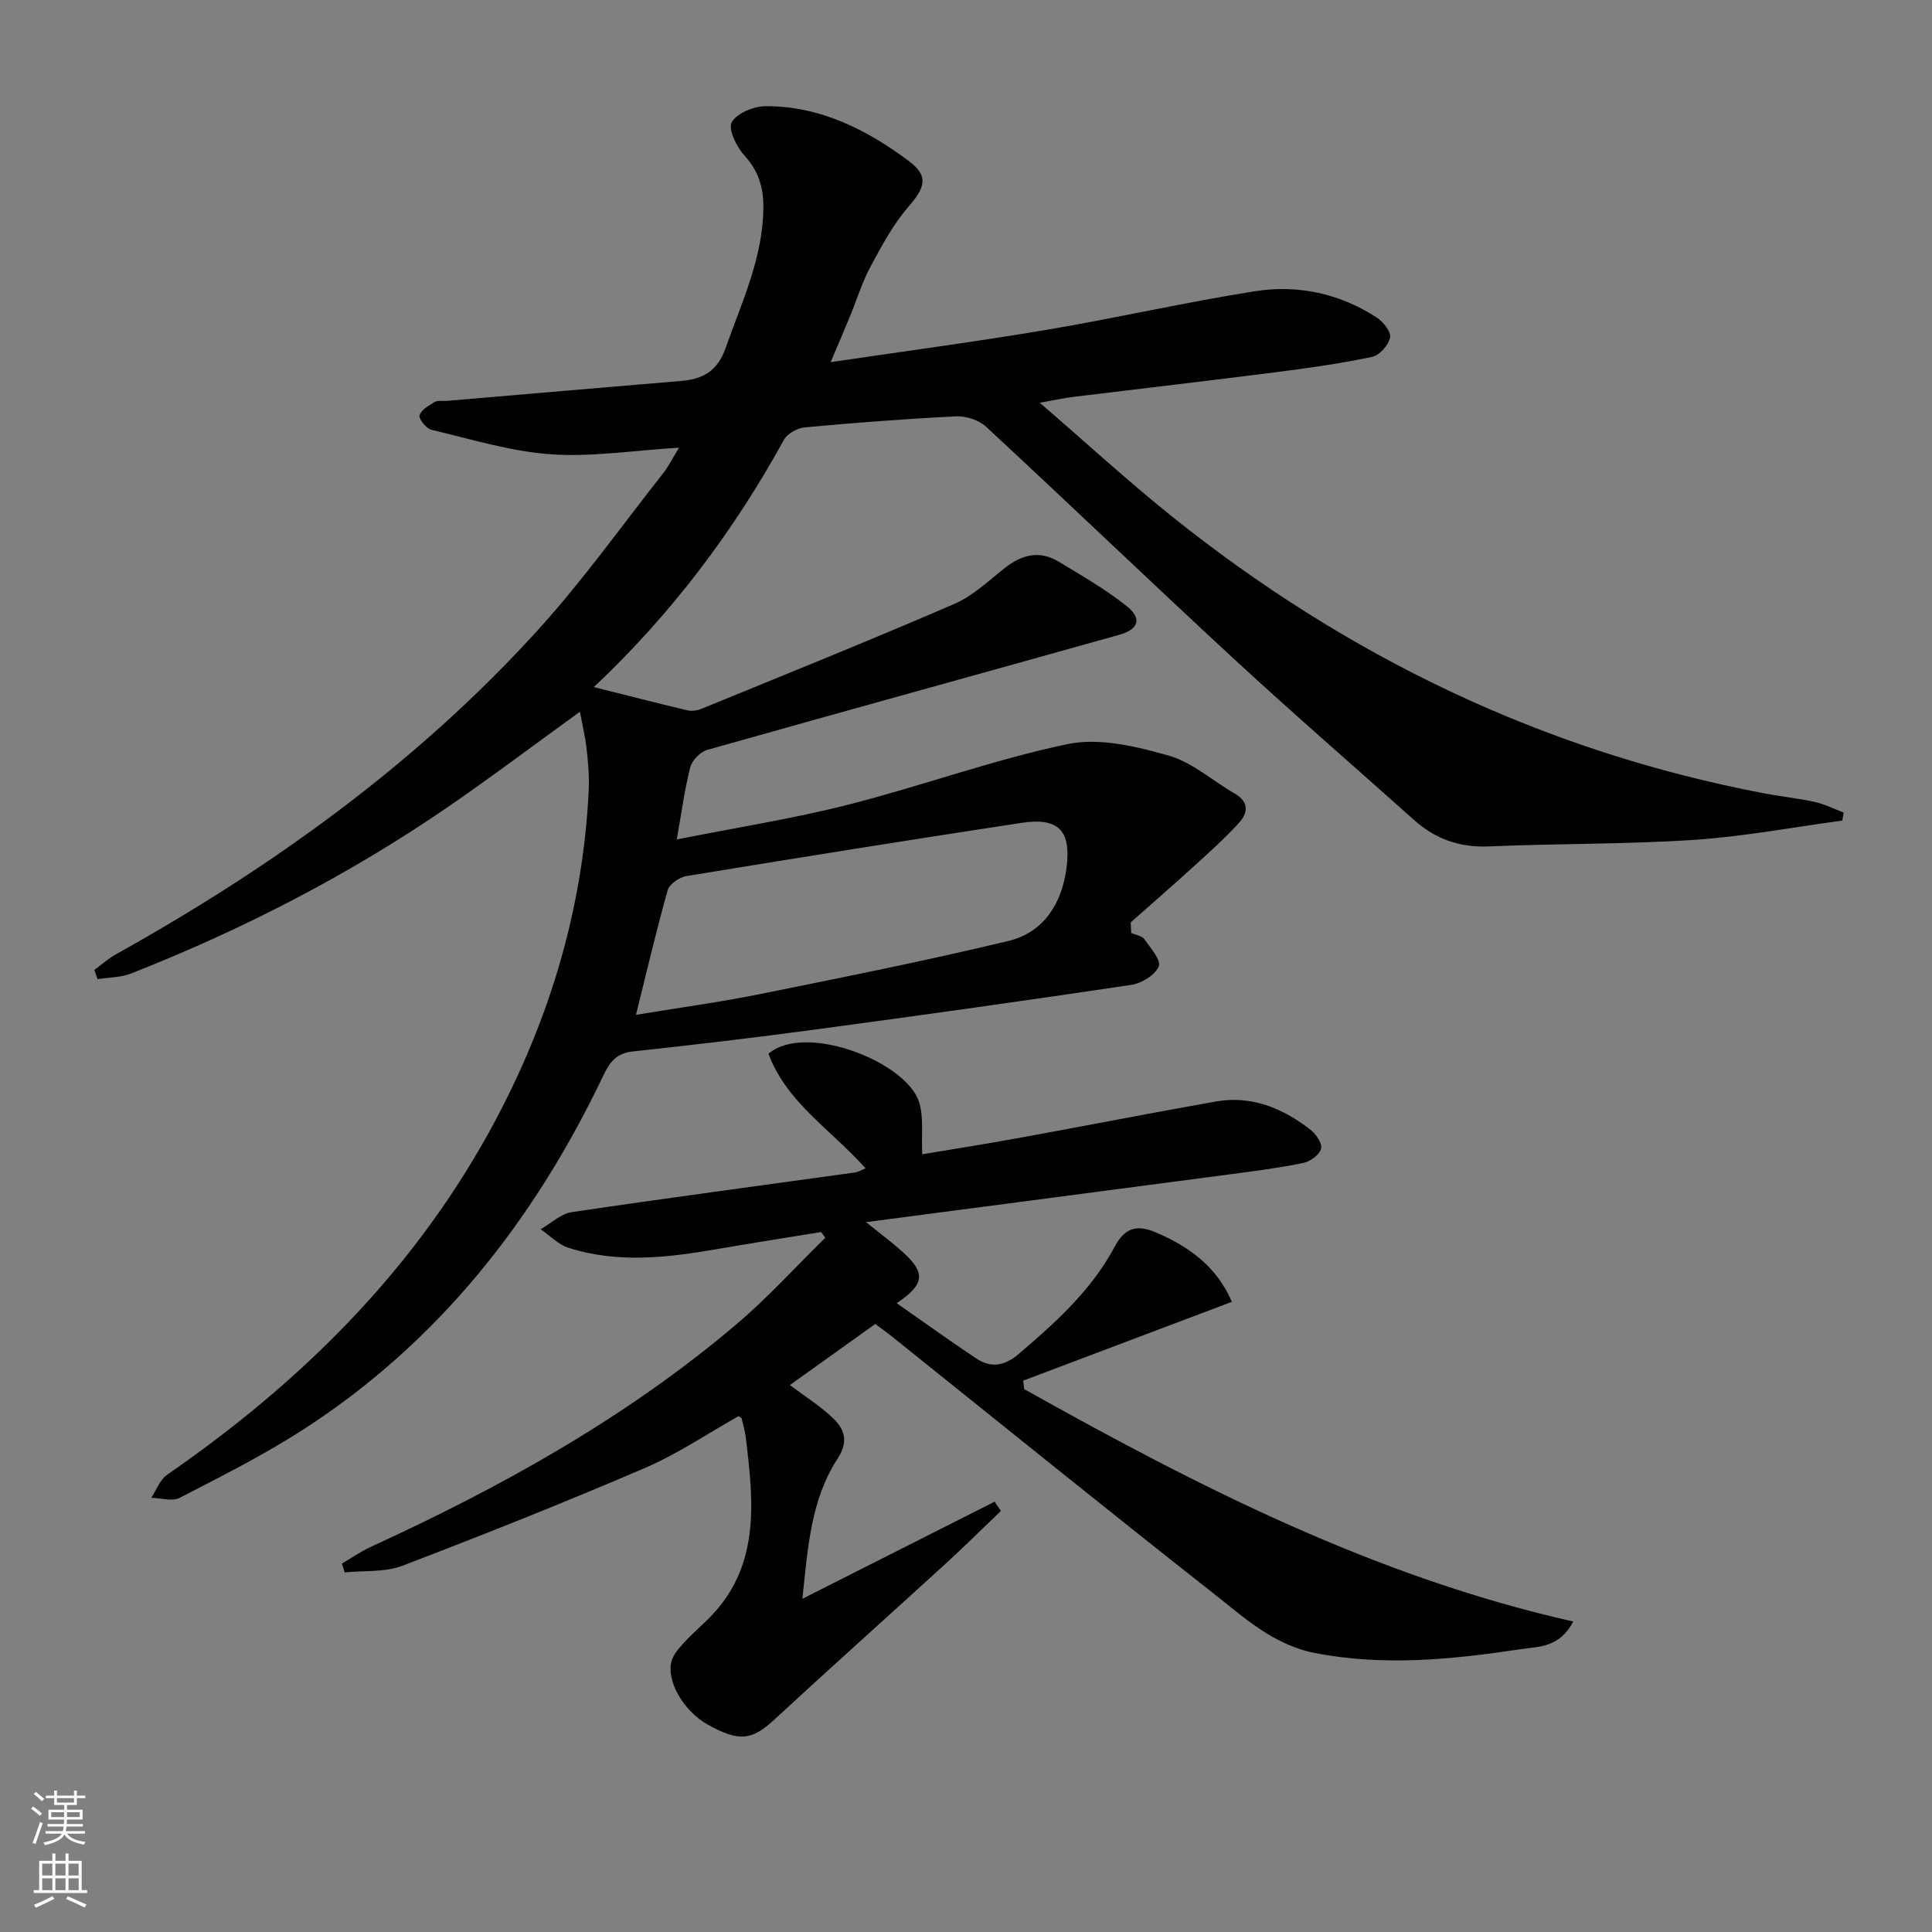
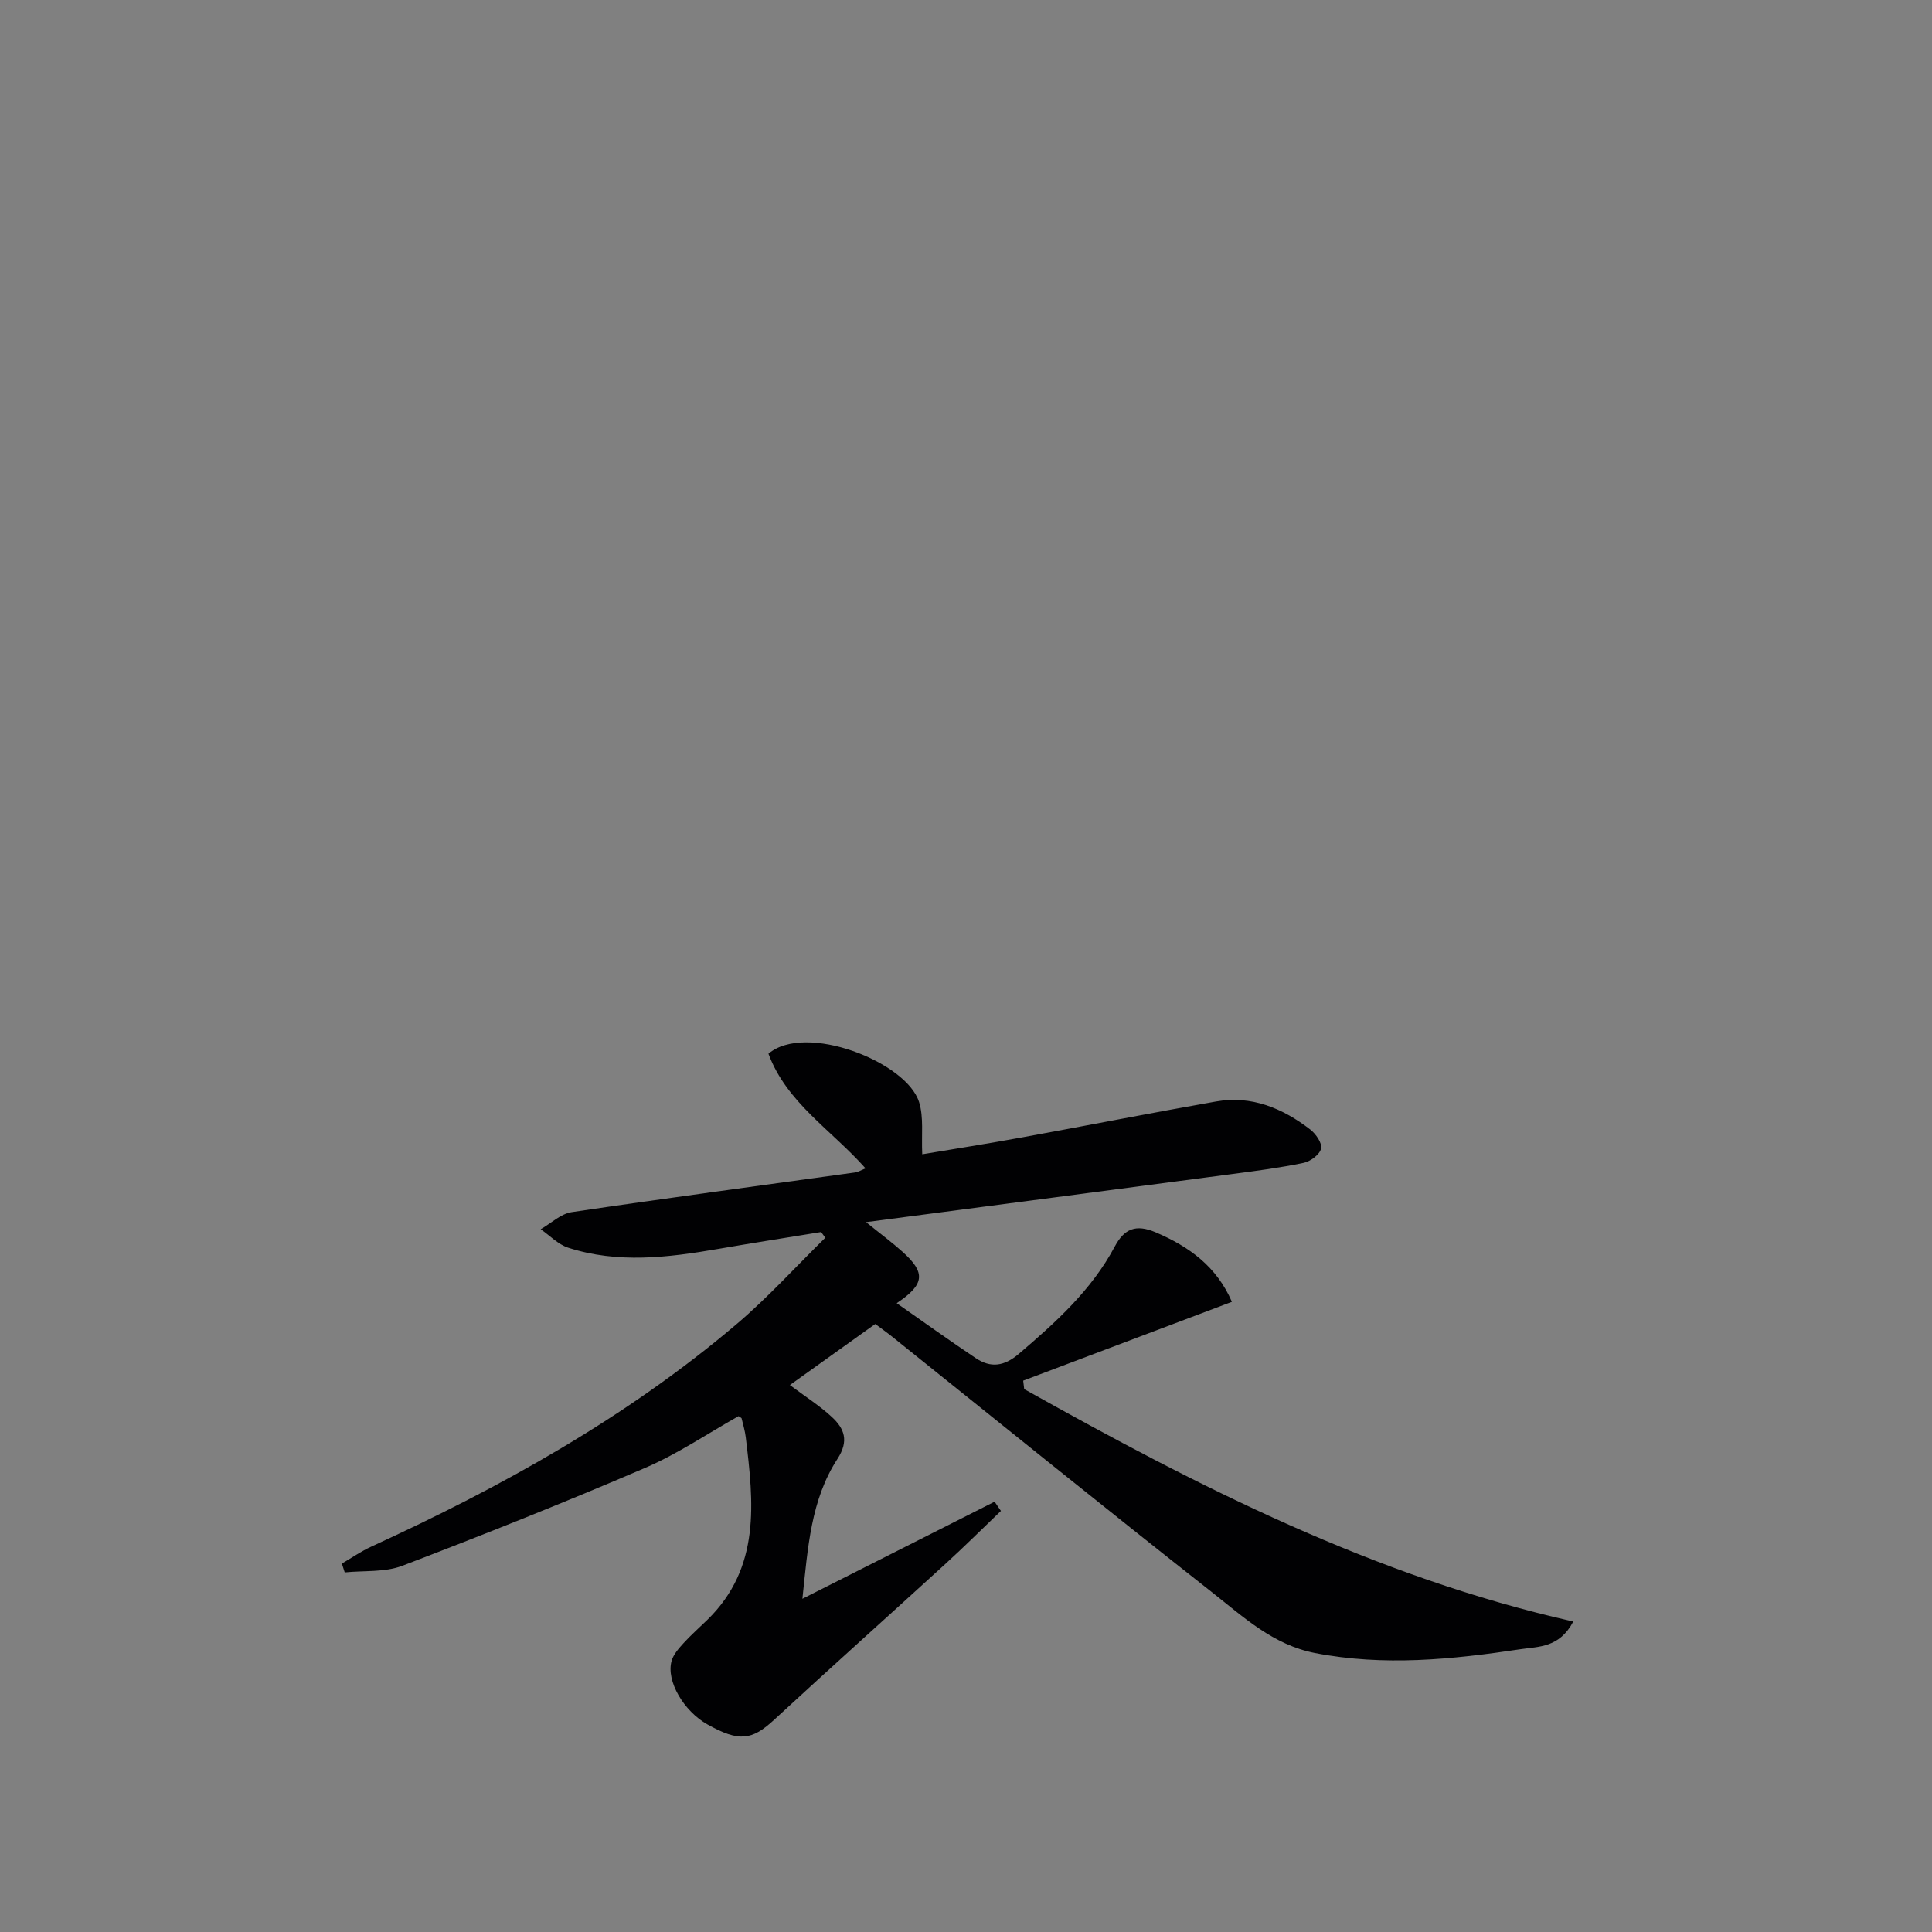
<svg xmlns="http://www.w3.org/2000/svg" enable-background="new 0 0 400 400" viewBox="0 0 400 400">
  <rect x="0" y="0" width="400" height="400" fill="#808080" stroke="none" />
-   <path d="m120.07 147.36c-9.52 6.88-18.27 13.49-27.31 19.7-20.5 14.08-42.49 25.38-65.61 34.49-2.14.84-4.63.8-6.96 1.17-.22-.63-.44-1.27-.66-1.9 1.49-1.09 2.88-2.35 4.47-3.24 32.49-18.11 62.42-39.62 87.49-67.28 9.25-10.2 17.28-21.51 25.83-32.34.99-1.26 1.71-2.73 3.27-5.27-9.59.58-18.18 1.97-26.63 1.36-8.3-.6-16.47-3.13-24.64-5.07-1.07-.25-2.66-2.25-2.45-2.99.33-1.15 1.92-2.04 3.15-2.77.64-.38 1.62-.15 2.45-.22 16.22-1.38 32.45-2.78 48.67-4.14 4.48-.38 7.44-2.12 9.09-6.8 3.35-9.54 7.76-18.71 7.82-29.15.02-4.2-1.07-7.63-4.02-10.83-1.6-1.74-3.32-5.45-2.52-6.81 1.11-1.87 4.55-3.27 7-3.28 11.27-.06 20.92 4.83 29.68 11.37 4.16 3.11 3.35 5.46-.16 9.52-3.16 3.64-5.5 8.06-7.81 12.34-1.71 3.18-2.78 6.72-4.16 10.08-1.18 2.86-2.4 5.7-4.08 9.68 15.65-2.32 30.24-4.25 44.74-6.7 14.4-2.43 28.65-5.7 43.07-7.98 8.9-1.41 17.56.45 25.25 5.44 1.34.87 3 2.97 2.76 4.14-.32 1.57-2.17 3.68-3.69 4-6.47 1.37-13.05 2.3-19.62 3.14-14.16 1.81-28.34 3.45-42.52 5.18-1.76.22-3.5.62-6.69 1.19 9.65 8.33 18.2 16.18 27.23 23.43 36.3 29.11 77.08 48.78 122.94 57.47 3.42.65 6.9.99 10.29 1.75 2.05.46 3.99 1.44 5.98 2.19-.1.55-.19 1.11-.29 1.66-10.25 1.38-20.46 3.32-30.75 4-14.1.93-28.26.74-42.39 1.35-6.06.26-11.07-1.5-15.5-5.45-12.41-11.09-24.99-21.99-37.22-33.28-17.24-15.93-34.18-32.19-51.4-48.15-1.49-1.38-4.13-2.26-6.17-2.16-10.46.51-20.91 1.32-31.35 2.28-1.54.14-3.62 1.27-4.33 2.55-10.42 18.95-23.25 36.04-39.37 51.22 6.74 1.69 13.02 3.31 19.32 4.81.91.21 2.04.07 2.92-.29 17.5-7.17 35.05-14.23 52.4-21.74 3.87-1.67 7.12-4.83 10.52-7.49 3.49-2.73 7.15-3.63 11.05-1.27 4.81 2.91 9.75 5.73 14.12 9.23 3.2 2.56 2.51 4.79-1.56 5.93-28.42 7.98-56.89 15.8-85.29 23.83-1.43.4-3.14 2.14-3.51 3.57-1.19 4.62-1.81 9.38-2.8 14.97 12.18-2.43 23.93-4.27 35.41-7.18 15.27-3.88 30.17-9.36 45.55-12.57 6.53-1.36 14.11.48 20.8 2.36 4.93 1.38 9.16 5.24 13.76 7.89 3.05 1.75 2.73 4.05.82 6.13-2.8 3.06-5.9 5.85-8.97 8.65-4.42 4.02-8.92 7.94-13.39 11.9.04.73.07 1.46.11 2.19.92.4 2.2.56 2.7 1.26 1.29 1.8 3.54 4.41 3 5.66-.78 1.8-3.56 3.5-5.7 3.82-21.67 3.24-43.38 6.28-65.1 9.2-12.67 1.71-25.38 3.2-38.09 4.58-3.3.36-4.71 2.07-6.04 4.86-14.32 30.05-34.23 55.46-62.49 73.61-8.09 5.19-16.74 9.54-25.29 13.95-1.55.8-3.9.03-5.89-.01 1.08-1.62 1.81-3.75 3.3-4.78 27.08-18.7 50.1-41.27 66.24-70.2 12.37-22.19 19.81-45.98 21.04-71.51.14-2.81-.12-5.66-.43-8.47-.26-2.46-.85-4.87-1.39-7.78zm11.6 62.75c8.95-1.48 17.32-2.61 25.59-4.28 17.23-3.48 34.48-6.92 51.57-11.03 7.31-1.76 11.04-7.83 11.98-15.1 1.01-7.81-1.69-10.5-9.36-9.33-23.13 3.52-46.24 7.22-69.33 11.01-1.46.24-3.52 1.65-3.88 2.92-2.34 8.28-4.29 16.68-6.57 25.81z" fill="#010103" />
  <path d="m152.91 293.2c-6.33 3.55-12.55 7.79-19.34 10.71-16.6 7.13-33.4 13.82-50.28 20.27-3.62 1.38-7.93.96-11.92 1.37-.2-.61-.39-1.22-.59-1.83 2.01-1.17 3.94-2.52 6.05-3.49 27.01-12.38 52.84-26.72 75.6-46.02 6.53-5.53 12.31-11.94 18.44-17.95-.29-.39-.57-.79-.86-1.18-7.12 1.16-14.24 2.27-21.35 3.5-10.37 1.79-20.76 3.06-31.03-.26-2.09-.68-3.8-2.52-5.69-3.82 2.14-1.22 4.16-3.2 6.43-3.54 19.54-2.9 39.13-5.5 58.7-8.22.61-.09 1.19-.46 2.13-.84-7.01-7.93-16.34-13.58-20.1-23.74 7.66-6.52 28.6 1.69 31.19 10.03.98 3.14.46 6.75.65 10.79 6.45-1.08 13.59-2.2 20.69-3.5 13.38-2.44 26.73-5.07 40.13-7.43 7.37-1.3 13.79 1.39 19.51 5.8 1.16.9 2.5 2.83 2.25 3.94-.28 1.23-2.18 2.66-3.59 2.96-4.86 1.02-9.81 1.66-14.74 2.31-24.85 3.29-49.72 6.53-75.89 9.97 3.17 2.56 5.46 4.25 7.57 6.15 4.82 4.33 4.61 6.74-1.22 10.63 5.55 3.88 10.9 7.72 16.37 11.38 3.11 2.08 5.89 1.7 8.93-.9 7.65-6.52 15.04-13.19 19.84-22.19 1.97-3.69 4.35-4.72 8.48-2.96 7 2.98 12.64 7.12 15.78 14.39-14.55 5.49-28.88 10.91-43.21 16.32.07.58.14 1.17.21 1.75 35.96 20.14 72.54 38.85 113.68 48.12-2.88 5.45-7.12 5.16-10.91 5.73-14.15 2.13-28.29 3.57-42.58.79-8.65-1.69-14.78-7.45-21.23-12.52-22.24-17.49-44.23-35.3-66.32-52.99-1.15-.92-2.35-1.77-3.48-2.61-5.98 4.28-11.73 8.39-17.67 12.64 3.21 2.41 6.15 4.27 8.66 6.59 2.62 2.41 3.62 4.96 1.18 8.71-5.5 8.46-6.13 18.35-7.25 28.95 13.69-6.92 26.74-13.51 39.79-20.1.44.64.88 1.27 1.31 1.91-3.85 3.68-7.62 7.44-11.55 11.02-11.78 10.76-23.68 21.39-35.4 32.22-4.61 4.26-7.25 4.63-13.8.97-4.92-2.75-8.59-8.99-7.44-13.13.37-1.35 1.46-2.58 2.44-3.66 1.56-1.72 3.32-3.26 4.99-4.89 11.07-10.83 9.56-24.3 7.93-37.79-.16-1.31-.54-2.58-.85-3.87.01-.12-.2-.18-.64-.49z" fill="#010103" />
  <g fill="#fbfcfa">
-     <path d="m6.44 374.46.42-.45c.65.47 1.27.95 1.85 1.44l-.45.49c-.65-.56-1.25-1.06-1.82-1.48m.93 7.33-.63-.26c.55-1.36 1.05-2.8 1.53-4.33.19.1.38.19.59.27-.47 1.29-.96 2.73-1.49 4.32m-.38-10.38.44-.42c.43.34 1.01.82 1.74 1.44l-.49.49c-.53-.51-1.09-1.01-1.69-1.51m2.5.35h1.72v-1.04h.59v1.04h3.52v-1.04h.59v1.04h1.75v.53h-1.75v1.42h-2.03v.97h3.22v2.03h-3.24c0 .35-.01.66-.03.93h3.32v.53h-3.37c-.03.27-.08.58-.15.94h3.96v.53h-3.71c.67.92 1.93 1.48 3.79 1.68-.13.24-.23.44-.29.59-2.13-.38-3.48-1.08-4.04-2.12-.43.97-1.77 1.72-4.03 2.23-.09-.19-.2-.37-.33-.55 2.1-.42 3.37-1.03 3.81-1.83h-3.36v-.53h3.58c.08-.29.13-.61.16-.94h-3.33v-.53h3.39c.02-.27.04-.58.04-.93h-3.23v-2.03h3.25v-.97h-2.07v-1.42h-1.73zm1.12 3.44v1h2.65c.01-.3.02-.44.01-.4v-.25-.35zm1.19-2h3.52v-.91h-3.52zm4.71 2h-2.63v.59c0 .15-.01.28-.01.4h2.64z" />
-     <path d="m13.56 383.74h.63v1.52h2.72v6.07h1.13v.6h-11.06v-.6h1.13v-6.07h2.73v-1.52h.63v1.52h2.1v-1.52zm-2.69 8.83.38.56c-1.24.63-2.53 1.25-3.85 1.85-.1-.21-.21-.42-.34-.63 1.37-.55 2.63-1.15 3.81-1.78m-2.13-4.27h2.1v-2.45h-2.1zm0 3.04h2.1v-2.46h-2.1zm2.72-3.04h2.1v-2.45h-2.1zm0 3.04h2.1v-2.46h-2.1zm6.07 3.6c-1.41-.71-2.7-1.3-3.86-1.78l.35-.56c1.45.62 2.75 1.19 3.88 1.72zm-1.25-9.09h-2.1v2.45h2.1zm-2.09 5.49h2.1v-2.46h-2.1z" />
-   </g>
+     </g>
</svg>